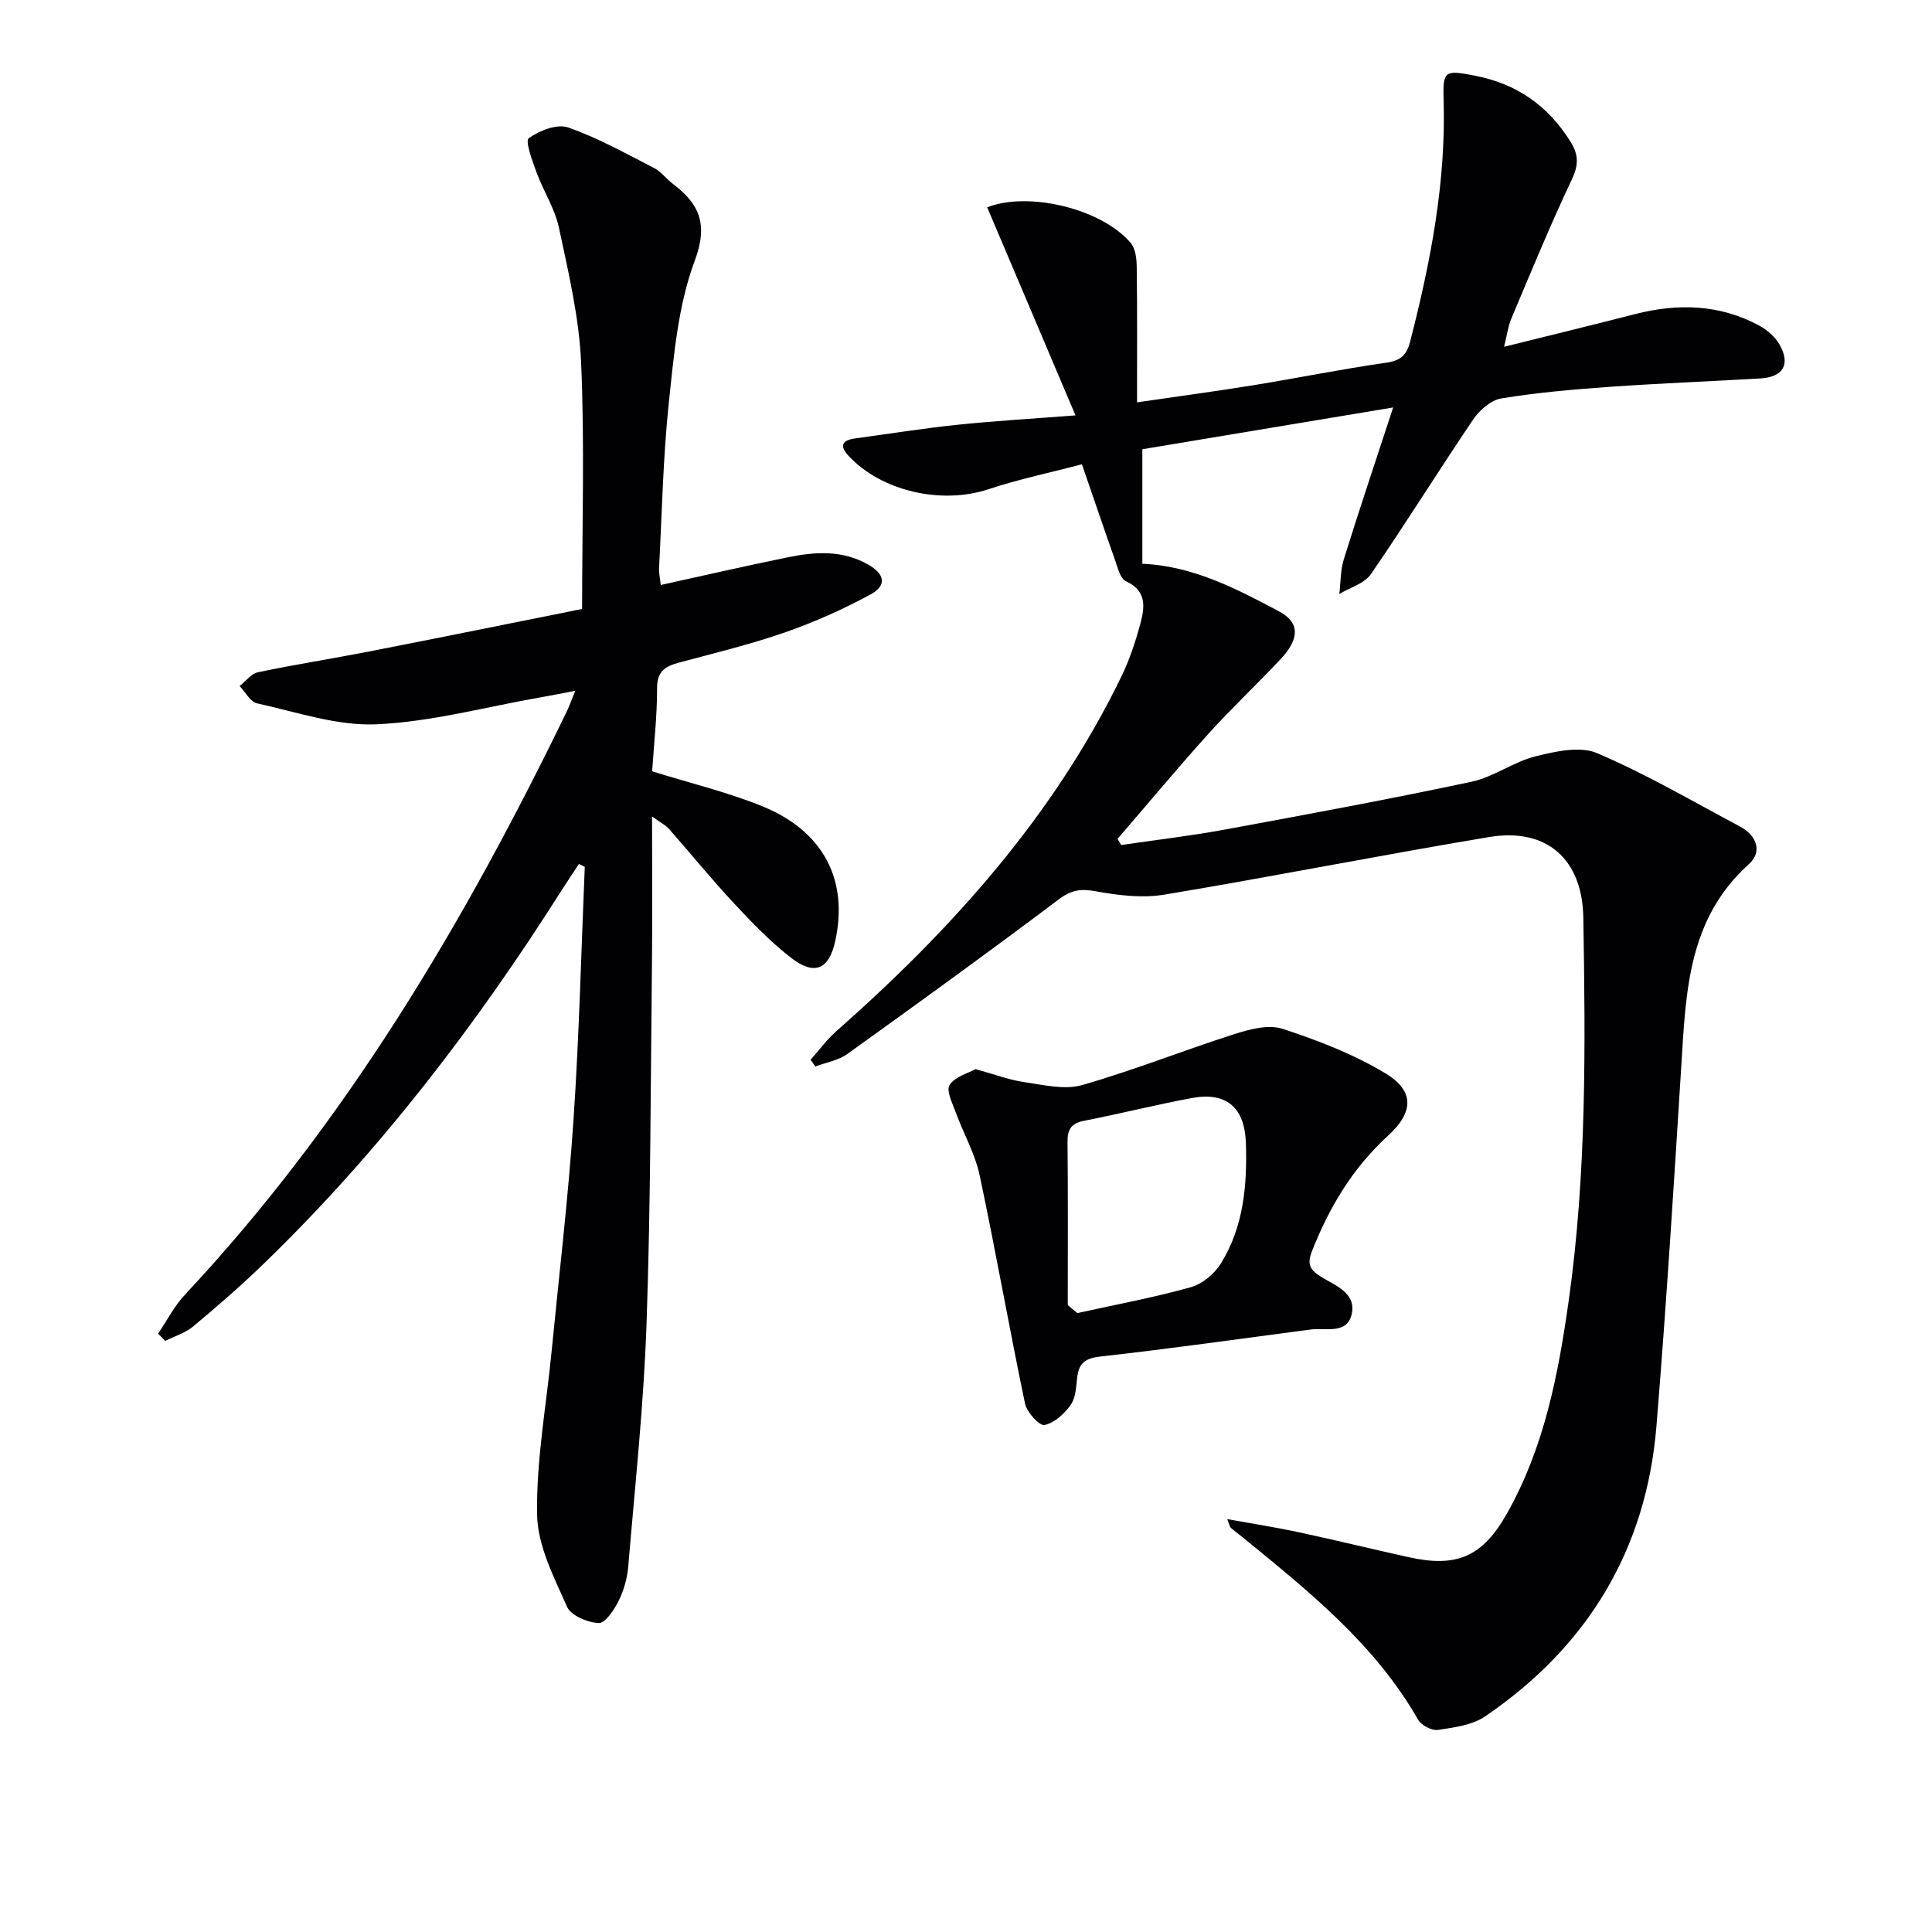
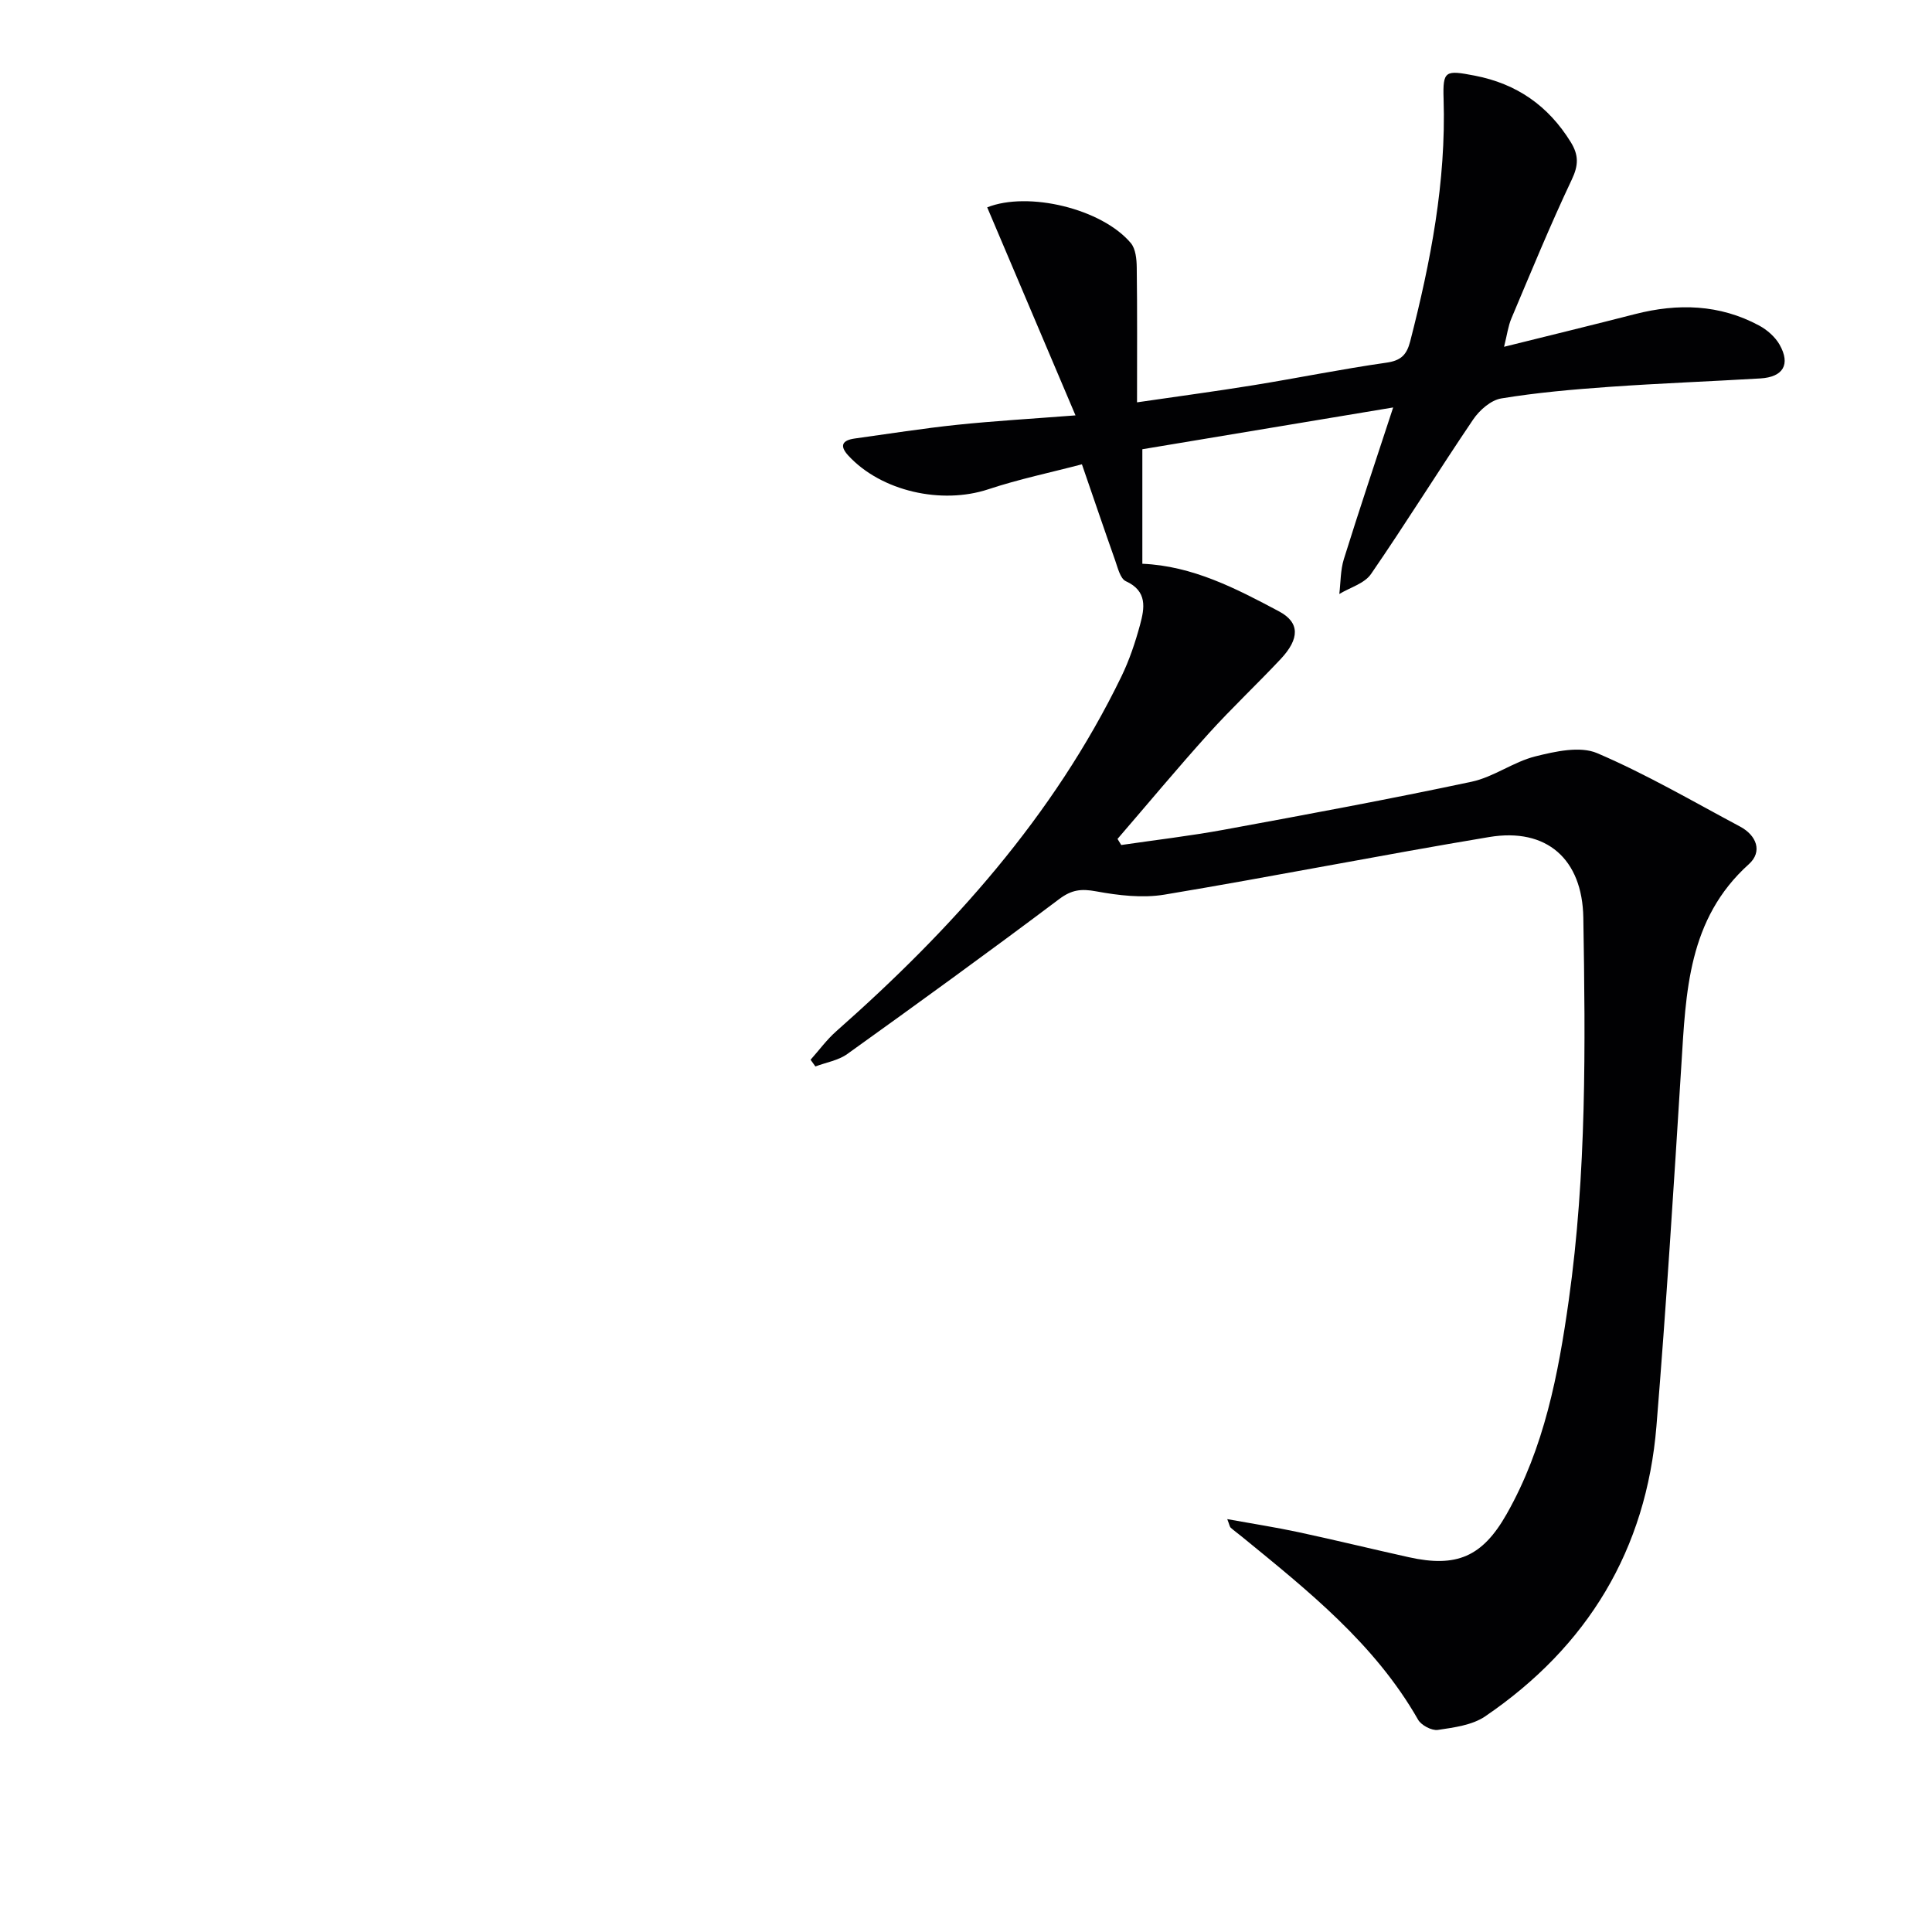
<svg xmlns="http://www.w3.org/2000/svg" enable-background="new 0 0 400 400" viewBox="0 0 400 400">
  <g fill="#010103">
    <path d="m235.41 83.3c8.41-1.23 16.29-2.28 24.13-3.55 9.18-1.49 18.29-3.35 27.49-4.66 3.03-.43 4.21-1.61 4.94-4.43 4.23-16.47 7.45-33.04 6.91-50.18-.19-5.9.36-5.99 6.45-4.82 8.7 1.68 15.22 6.23 19.87 13.75 1.66 2.68 1.64 4.78.23 7.75-4.47 9.44-8.44 19.13-12.51 28.76-.68 1.61-.9 3.41-1.52 5.88 9.53-2.37 18.34-4.51 27.13-6.77 8.86-2.27 17.49-2.03 25.66 2.36 1.66.89 3.33 2.35 4.25 3.96 2.32 4.1.75 6.72-3.98 7-10.45.62-20.91 1.01-31.35 1.75-7.45.53-14.92 1.18-22.28 2.39-2.15.35-4.51 2.42-5.82 4.35-7.17 10.59-13.91 21.47-21.16 32.01-1.35 1.96-4.33 2.78-6.56 4.13.29-2.41.23-4.94.94-7.22 3.19-10.23 6.6-20.38 10.21-31.4-18.07 3.01-35.19 5.86-51.93 8.65v23.71c10.4.44 19.41 5.12 28.32 9.87 4.29 2.29 4.28 5.64.32 9.86-4.9 5.22-10.14 10.14-14.94 15.45-6.43 7.13-12.57 14.52-18.84 21.79.26.42.51.84.77 1.26 7.09-1.04 14.21-1.87 21.25-3.16 17.12-3.15 34.25-6.32 51.28-9.94 4.57-.97 8.65-4.11 13.21-5.25 4.13-1.03 9.23-2.18 12.79-.67 10.17 4.35 19.8 9.98 29.59 15.2 3.43 1.83 4.7 5.2 1.82 7.79-12.63 11.36-13.03 26.52-13.98 41.7-1.56 24.89-3.12 49.78-5.15 74.63-2.1 25.63-14.28 45.68-35.47 60.11-2.68 1.82-6.43 2.3-9.78 2.8-1.27.19-3.45-.96-4.11-2.13-8.97-15.72-22.79-26.7-36.45-37.86-.77-.63-1.58-1.21-2.33-1.87-.21-.18-.24-.56-.72-1.78 5.26.95 10.04 1.69 14.75 2.7 7.63 1.64 15.21 3.49 22.82 5.18 9.93 2.21 15.26-.09 20.28-8.94 7.78-13.71 10.69-28.9 12.85-44.21 3.71-26.3 3.46-52.79 3.02-79.26-.2-12.09-7.55-18.68-19.49-16.69-22.44 3.74-44.76 8.18-67.21 11.92-4.58.76-9.55.17-14.18-.68-3.06-.56-5.03-.35-7.63 1.6-14.48 10.89-29.16 21.53-43.89 32.09-1.86 1.33-4.38 1.73-6.59 2.57-.33-.46-.67-.92-1-1.39 1.76-1.97 3.34-4.15 5.31-5.89 23.9-21.1 44.97-44.47 59.04-73.45 1.65-3.4 2.88-7.07 3.87-10.73.93-3.44 1.56-6.96-2.95-9.01-1.16-.53-1.67-2.79-2.22-4.34-2.27-6.4-4.44-12.83-6.87-19.86-6.43 1.69-13.02 3.06-19.38 5.17-9.67 3.2-22.14.43-28.97-6.96-1.92-2.08-1.25-3.19 1.31-3.55 7.07-.98 14.12-2.1 21.22-2.84 7.57-.79 15.18-1.23 24.49-1.95-6.35-14.96-12.32-29.03-18.28-43.07 8.47-3.37 23.71.25 29.73 7.39 1.01 1.2 1.21 3.34 1.23 5.06.12 8.98.06 17.94.06 27.92z" />
-     <path d="m135.02 159.69c8.1 2.53 15.72 4.34 22.88 7.27 12.64 5.16 17.8 15.32 15.02 27.9-1.28 5.81-4.24 7.21-9.06 3.5-4.31-3.32-8.15-7.32-11.88-11.32-4.65-4.98-8.95-10.29-13.46-15.41-.72-.81-1.77-1.32-3.52-2.59 0 10.8.09 20.71-.02 30.62-.28 24.8-.26 49.62-1.12 74.4-.58 16.75-2.38 33.46-3.78 50.18-.2 2.44-.9 4.97-1.98 7.16-.93 1.87-2.77 4.68-4.13 4.63-2.3-.08-5.76-1.54-6.57-3.37-2.71-6.12-6.1-12.64-6.2-19.06-.19-11.2 1.89-22.44 2.99-33.67 1.57-16.04 3.47-32.06 4.55-48.14 1.18-17.41 1.59-34.88 2.33-52.32-.4-.2-.81-.4-1.21-.6-1.17 1.78-2.36 3.55-3.51 5.35-17.8 28.08-37.88 54.34-61.83 77.5-4.66 4.51-9.57 8.77-14.55 12.92-1.62 1.35-3.83 2.01-5.77 2.98-.49-.5-.98-1-1.47-1.5 1.84-2.71 3.35-5.71 5.56-8.07 33.34-35.62 57.83-77.02 78.99-120.61.57-1.18 1.01-2.43 1.82-4.42-2.78.53-5.06.99-7.36 1.39-11.26 1.98-22.47 5.04-33.8 5.55-8.18.36-16.53-2.55-24.73-4.34-1.4-.31-2.41-2.35-3.6-3.59 1.26-.98 2.4-2.55 3.81-2.85 7.61-1.6 15.29-2.79 22.92-4.28 14.78-2.89 29.54-5.89 44.18-8.82 0-17.54.53-34.33-.21-51.05-.41-9.35-2.63-18.68-4.59-27.89-.85-3.98-3.23-7.61-4.66-11.5-.86-2.35-2.37-6.46-1.59-7.02 2.2-1.59 5.87-3.03 8.16-2.23 6.17 2.15 11.96 5.41 17.81 8.41 1.44.74 2.48 2.21 3.81 3.21 5.55 4.22 7.44 8.36 4.57 16.03-3.42 9.16-4.29 19.4-5.34 29.27-1.21 11.39-1.42 22.89-2.03 34.34-.05.96.19 1.94.36 3.46 8.94-1.96 17.63-3.96 26.36-5.74 5.6-1.14 11.21-1.51 16.51 1.48 3.51 1.98 4.02 4.35.54 6.23-5.66 3.07-11.62 5.73-17.7 7.85-7.19 2.5-14.64 4.29-22 6.27-2.82.76-4.5 1.81-4.48 5.3.01 5.8-.66 11.6-1.02 17.19z" />
-     <path d="m201.98 221.35c4.02 1.11 7 2.25 10.08 2.69 3.97.57 8.34 1.66 11.99.61 10.63-3.04 20.94-7.17 31.48-10.54 3.17-1.01 7.07-2.06 9.99-1.11 7.34 2.4 14.72 5.25 21.3 9.21 6.11 3.68 5.84 8.1.58 12.9-7.29 6.65-12.19 14.81-15.77 23.93-1.02 2.59-.5 3.81 1.74 5.22 2.98 1.88 7.49 3.38 6.48 7.83-.97 4.25-5.4 2.76-8.54 3.18-14.48 1.9-28.95 3.96-43.46 5.58-3.12.35-4.45 1.3-4.82 4.24-.24 1.96-.28 4.24-1.33 5.74-1.3 1.85-3.4 3.79-5.46 4.2-1.05.21-3.65-2.64-4.02-4.43-3.29-15.73-6.06-31.57-9.4-47.29-.95-4.46-3.33-8.6-4.92-12.94-.69-1.9-2.05-4.59-1.3-5.74 1.13-1.73 3.84-2.43 5.38-3.28zm19.09 48.86c.66.55 1.32 1.1 1.98 1.65 7.84-1.73 15.75-3.2 23.47-5.35 2.38-.66 4.9-2.76 6.23-4.89 4.72-7.6 5.48-16.19 5.2-24.94-.24-7.35-3.98-10.68-11.21-9.34-7.47 1.39-14.84 3.25-22.3 4.71-2.67.52-3.45 1.79-3.42 4.4.11 11.25.05 22.5.05 33.76z" />
  </g>
</svg>